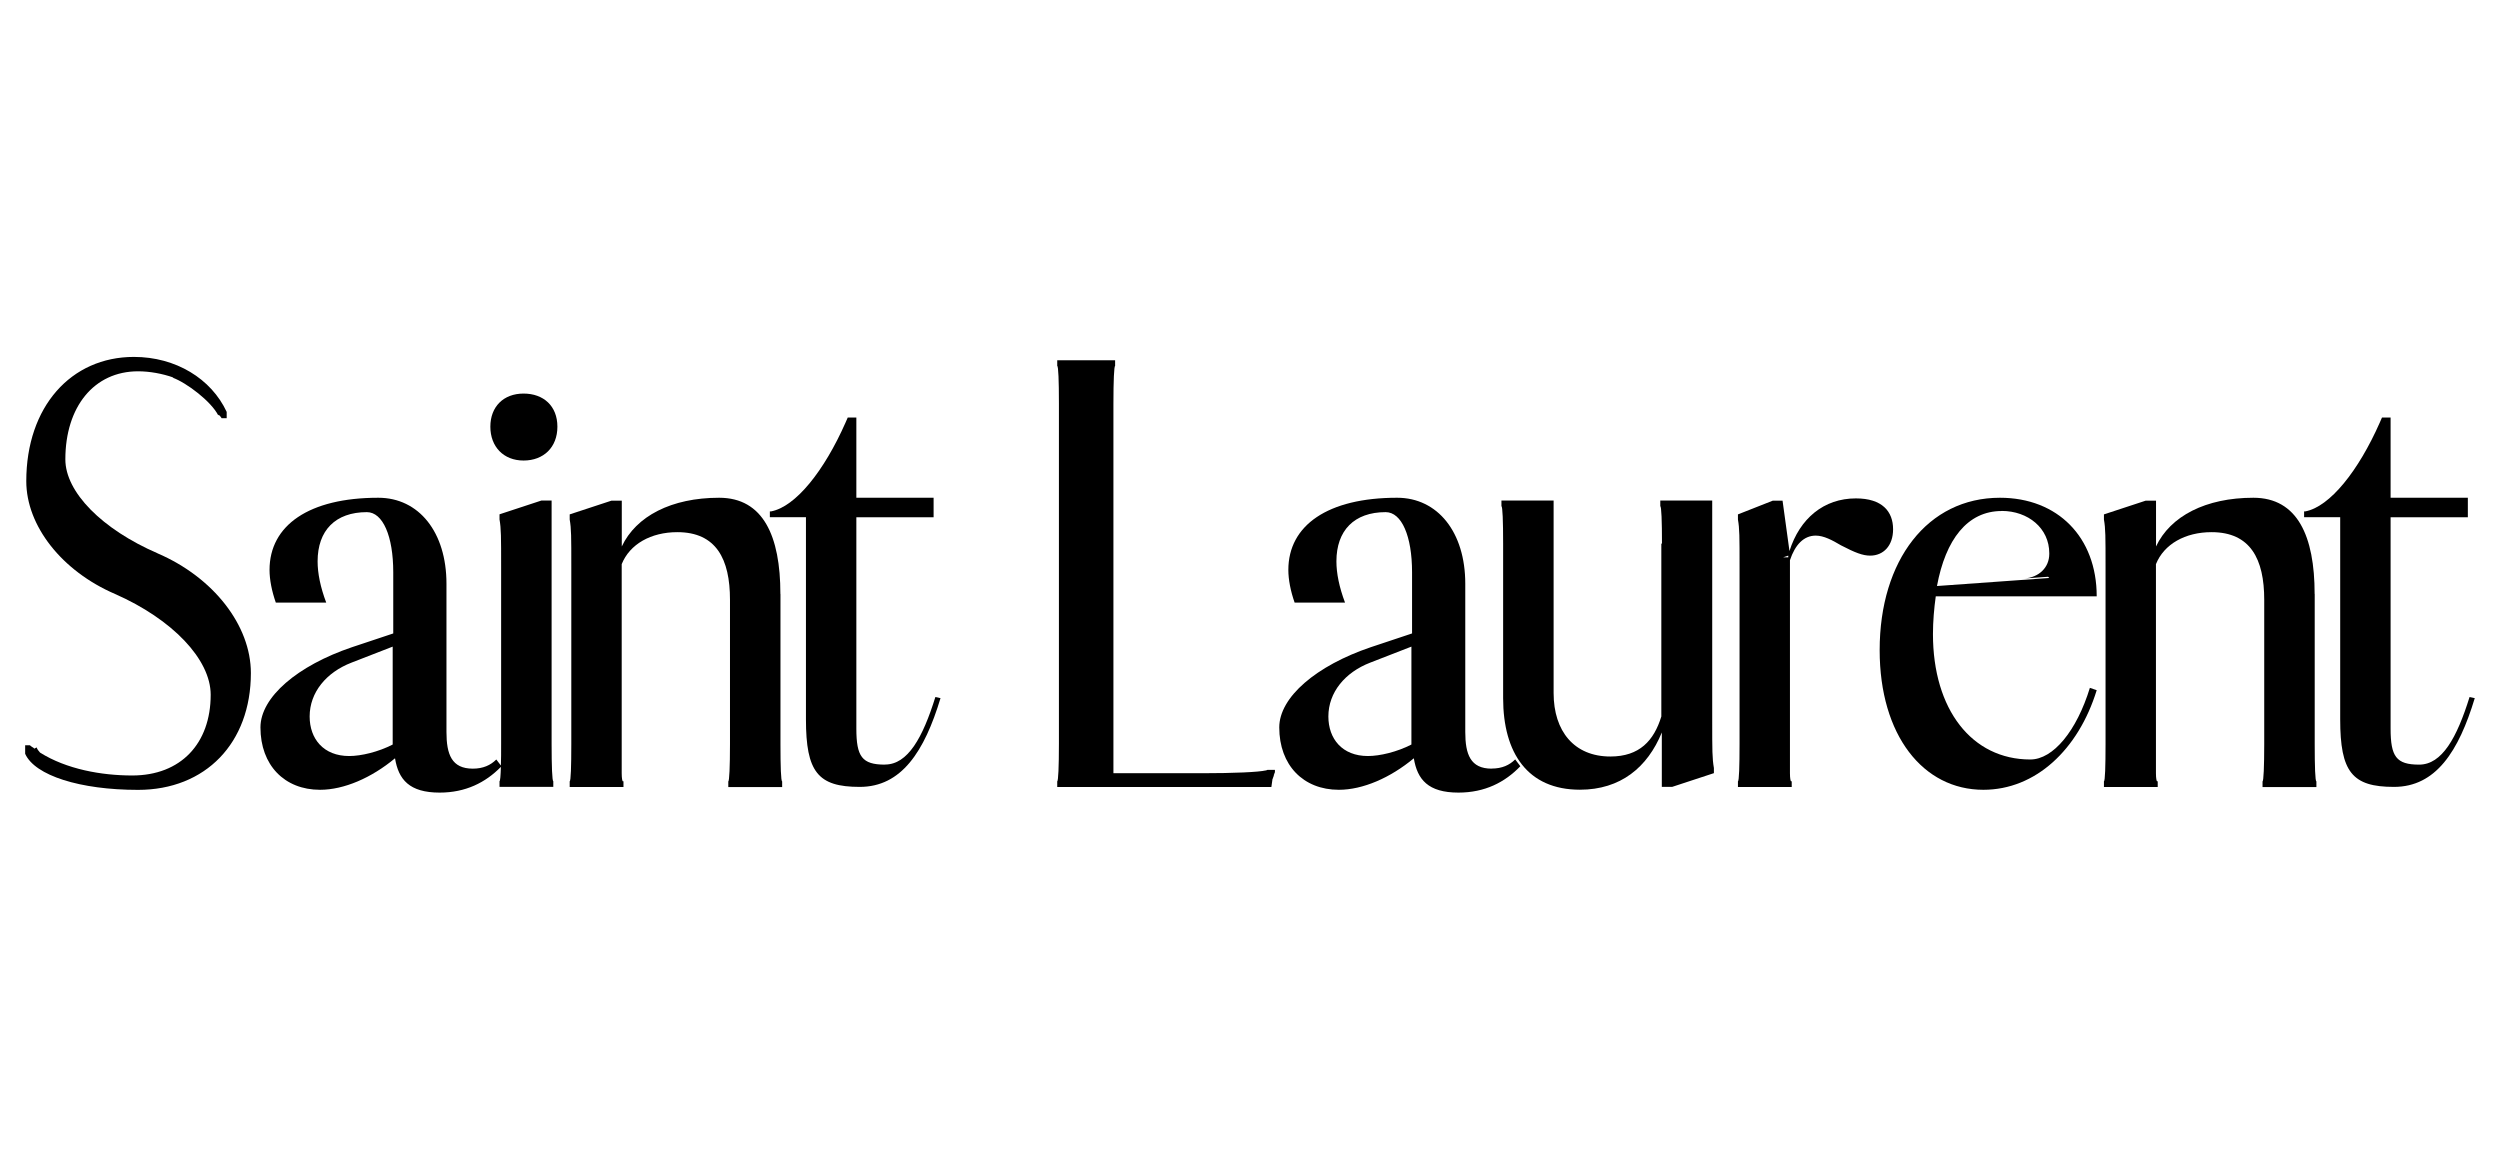
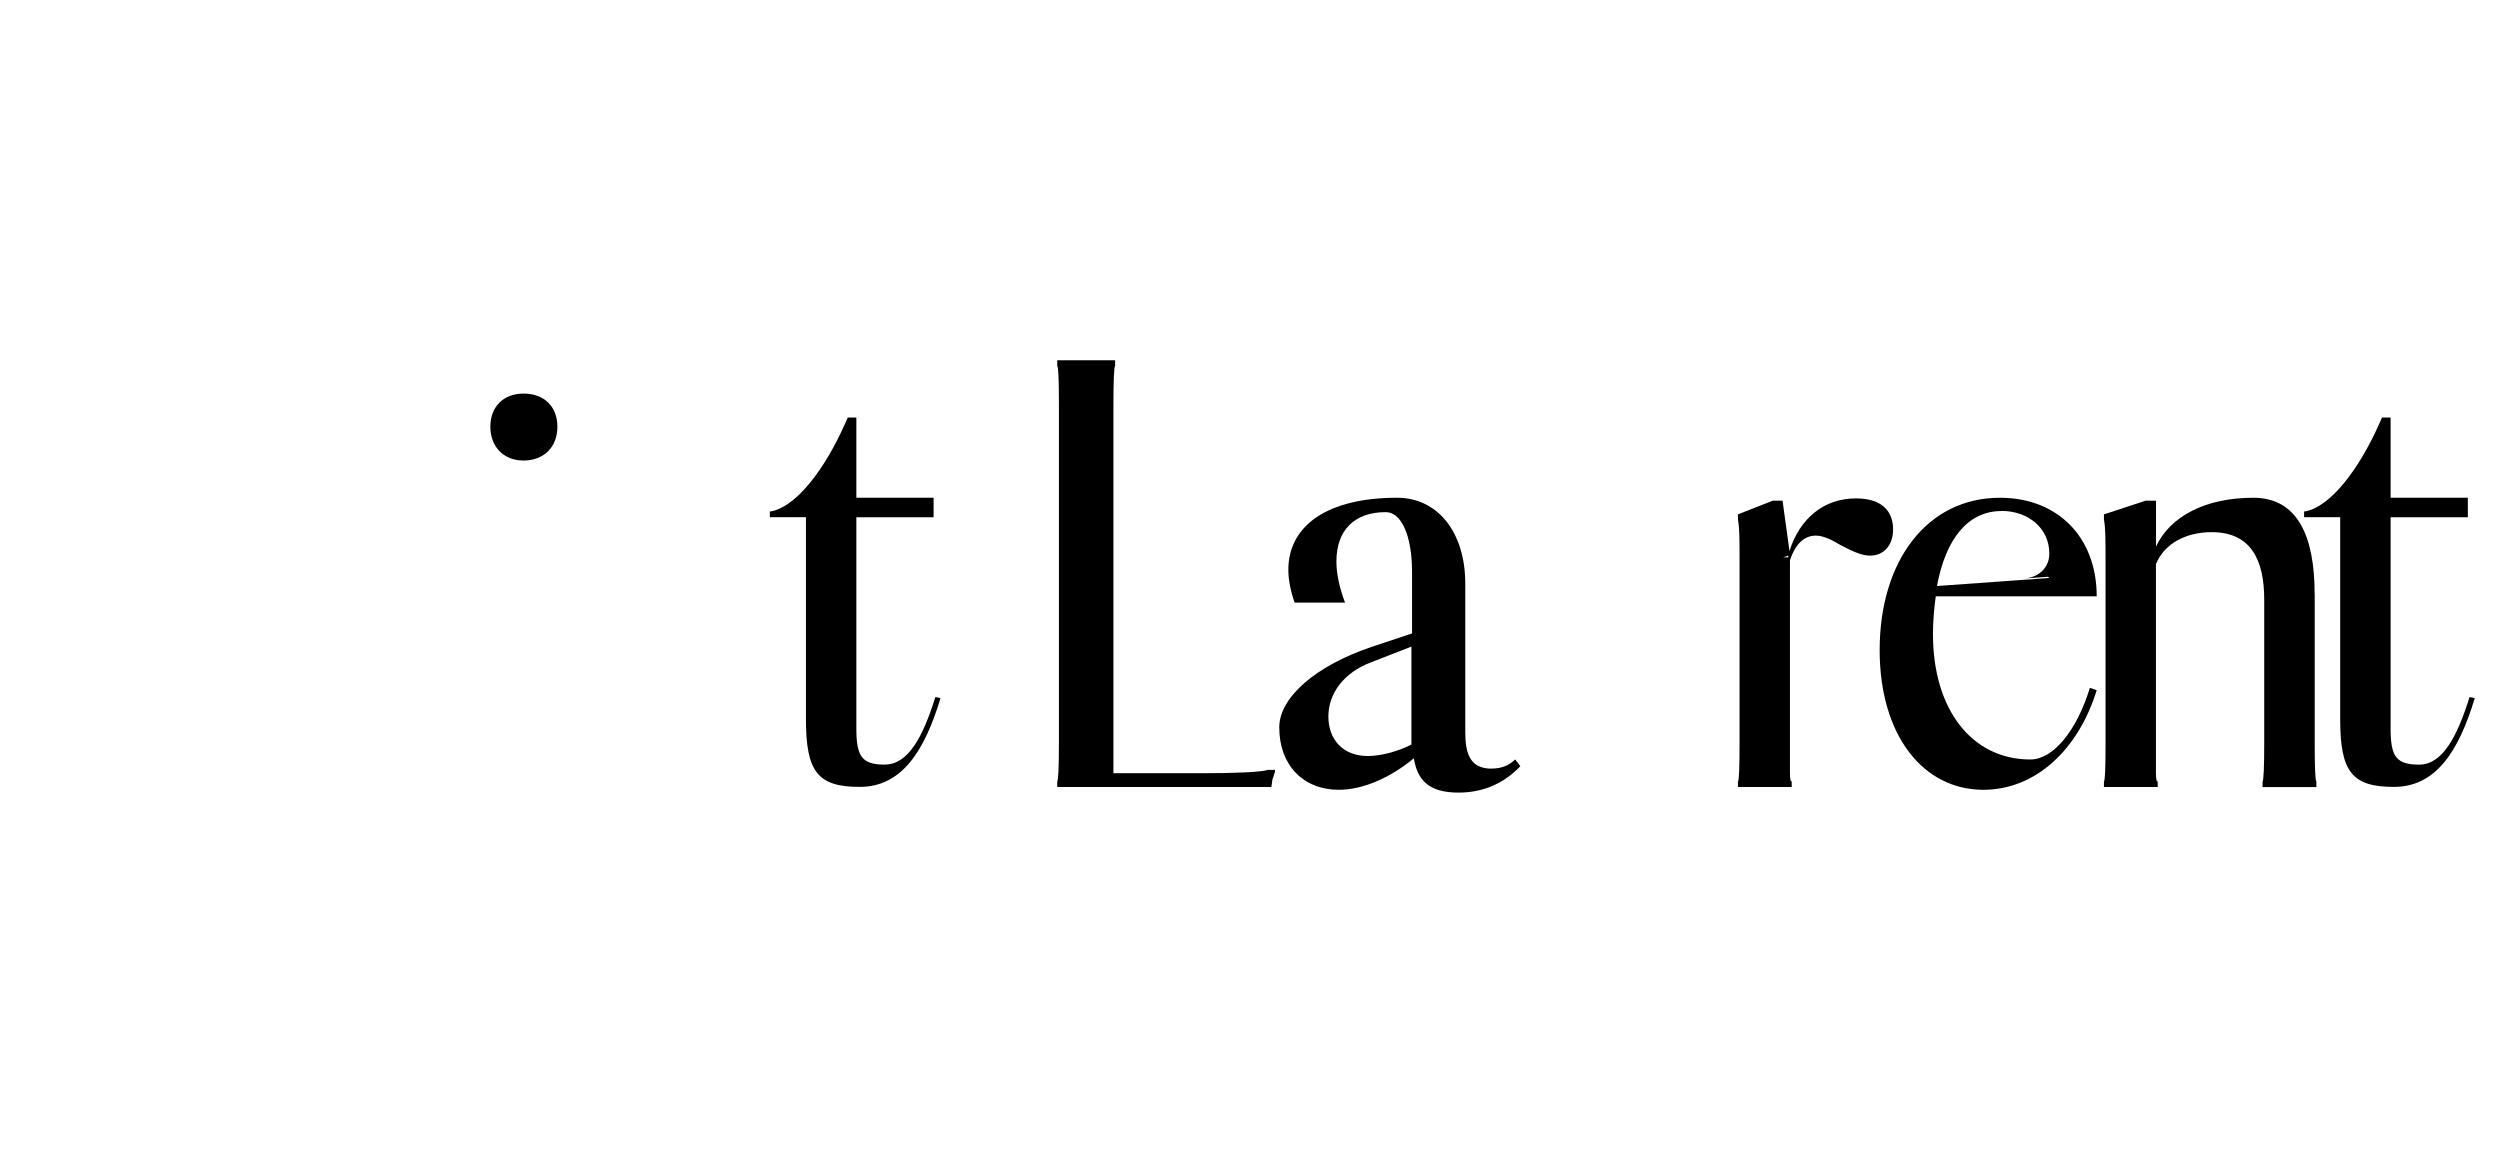
<svg xmlns="http://www.w3.org/2000/svg" id="Livello_1" viewBox="0 0 311 143">
-   <path d="M19.6,68.83c-6.91-2.99-11.47-7.61-11.47-11.68,0-6.55,3.57-10.96,9.05-10.96,1.42,0,2.99,.28,4.41,.78h-.14c1.78,.64,4.84,2.99,5.7,4.7l.06-.08c.14,.14,.29,.29,.35,.43h.64v-.78c-1.92-4.13-6.34-6.84-11.54-6.84-7.83,0-13.39,6.2-13.39,15.46,0,5.55,4.42,11.18,11.04,14.03,7.13,3.14,11.9,8.13,11.9,12.54,0,6.06-3.71,10.04-9.76,10.04-3.84,0-8.18-.78-11.47-2.85-.2-.21-.35-.43-.42-.64l-.29,.15c-.08-.08-.14-.15-.28-.21l-.21-.15c0-.06-.08-.06-.08-.06h-.57v1.06c1.21,2.71,6.84,4.49,14.04,4.49,8.41,0,14.04-5.84,14.04-14.53,0-5.92-4.64-11.9-11.62-14.9Z" />
  <path d="M65.13,48.96c-2.49,0-4.13,1.63-4.13,4.12s1.64,4.21,4.13,4.21,4.21-1.64,4.21-4.21-1.72-4.12-4.21-4.12Z" />
-   <path d="M68.62,62.27h-1.28l-5.2,1.71v.64c.2,1.14,.2,2.14,.2,5.98v21.94c0,1.04,0,1.95-.03,2.69l-.57-.75c-.71,.71-1.64,1.14-2.92,1.14-2.64,0-3.28-1.78-3.28-4.56v-18.45c0-6.41-3.43-10.69-8.48-10.69-8.61,0-13.53,3.42-13.53,8.98,0,1.21,.28,2.63,.78,4.06h6.27c-.72-1.92-1.07-3.63-1.07-5.13,0-3.84,2.21-6.12,6.13-6.12,1.99,0,3.28,2.99,3.28,7.47v7.62l-5.13,1.71c-6.77,2.29-11.39,6.21-11.39,9.98,0,4.7,2.99,7.76,7.41,7.76,2.99,0,6.41-1.49,9.33-3.92,.43,2.64,1.78,4.27,5.55,4.27,3.23,0,5.71-1.25,7.62-3.2-.03,1.12-.09,1.78-.17,1.78v.71h6.69v-.71c-.14,0-.21-1.86-.21-4.64v-30.27Zm-19.77,30.35c-1.78,.92-3.92,1.43-5.41,1.43-3.2,0-4.92-2.14-4.92-4.92,0-3,2.07-5.49,5.21-6.7l5.12-1.99v12.18Z" />
-   <path d="M97.08,73.88c0-7.2-2.14-11.96-7.62-11.96-5.92,0-10.33,2.28-12.11,6.06v-5.7h-1.28l-5.2,1.71v.64c.2,1.14,.2,2.06,.2,5.98v21.94c0,2.78-.06,4.64-.2,4.64v.71h6.69v-.71h-.08c-.06,0-.14-.37-.14-1v-26.01c1-2.49,3.64-3.98,6.92-3.98,4.84,0,6.55,3.35,6.55,8.41v17.95c0,2.78-.08,4.64-.21,4.64v.71h6.7v-.71c-.15,0-.21-1.86-.21-4.64v-18.66Z" />
  <path d="M110.08,95.12c-2.85,0-3.55-1-3.55-4.49v-26.28h9.61v-2.43h-9.61v-9.98h-1.07l-.28,.64c-2.64,5.98-6.2,10.47-9.27,11.04h-.14v.72h4.49v25.14c0,6.56,1.49,8.41,6.69,8.41s8.05-4.41,10.05-11.04l-.64-.14c-1.57,5.05-3.42,8.4-6.27,8.4Z" />
  <path d="M157.46,95.84c-.86,.21-3.99,.35-7.91,.35h-11.04V50.16c0-2.77,.08-4.63,.21-4.63v-.71h-7.2v.71c.14,0,.21,1.86,.21,4.63v42.39c0,2.78-.08,4.64-.21,4.64v.71h26.64l.14-1c.08-.08,.08-.14,.08-.21q0-.06,.08-.14v-.14c.06-.08,.06-.15,.06-.15,0-.06,.08-.14,.08-.2v-.29h-.92l-.21,.08Z" />
-   <path d="M185.56,95.62c-2.64,0-3.28-1.78-3.28-4.56v-18.45c0-6.41-3.43-10.69-8.48-10.69-8.61,0-13.53,3.42-13.53,8.98,0,1.21,.28,2.63,.78,4.06h6.27c-.72-1.92-1.07-3.63-1.07-5.13,0-3.84,2.21-6.12,6.13-6.12,1.99,0,3.28,2.99,3.28,7.47v7.62l-5.13,1.71c-6.77,2.29-11.39,6.21-11.39,9.98,0,4.7,2.99,7.76,7.41,7.76,2.99,0,6.41-1.49,9.33-3.92,.43,2.64,1.78,4.27,5.55,4.27,3.28,0,5.78-1.28,7.7-3.28l-.64-.85c-.71,.71-1.64,1.14-2.92,1.14Zm-9.98-3c-1.78,.92-3.92,1.43-5.41,1.43-3.2,0-4.92-2.14-4.92-4.92,0-3,2.07-5.49,5.21-6.7l5.12-1.99v12.18Z" />
-   <path d="M213.02,62.27h-6.48v.71c.14,0,.21,1.86,.21,4.64h-.08v21.51c-.92,3-2.71,4.98-6.34,4.98-4.49,0-7.06-3.13-7.06-7.9v-23.94h-6.49v.71c.14,0,.21,1.86,.21,4.64v19.23c0,6.84,3.06,11.39,9.55,11.39,5.06,0,8.41-2.78,10.19-7.12v6.77h1.28l5.2-1.71v-.64c-.21-1.21-.21-2.14-.21-5.98v-27.29Z" />
+   <path d="M185.56,95.62c-2.64,0-3.28-1.78-3.28-4.56v-18.45c0-6.41-3.43-10.69-8.48-10.69-8.61,0-13.53,3.42-13.53,8.98,0,1.21,.28,2.63,.78,4.06h6.27c-.72-1.92-1.07-3.63-1.07-5.13,0-3.84,2.21-6.12,6.13-6.12,1.99,0,3.28,2.99,3.28,7.47v7.62l-5.13,1.71c-6.77,2.29-11.39,6.21-11.39,9.98,0,4.7,2.99,7.76,7.41,7.76,2.99,0,6.41-1.49,9.33-3.92,.43,2.64,1.78,4.27,5.55,4.27,3.28,0,5.78-1.28,7.7-3.28l-.64-.85c-.71,.71-1.64,1.14-2.92,1.14Zm-9.98-3c-1.78,.92-3.92,1.43-5.41,1.43-3.2,0-4.92-2.14-4.92-4.92,0-3,2.07-5.49,5.21-6.7l5.12-1.99v12.18" />
  <path d="M235.5,65.84c0-2.21-1.35-3.84-4.63-3.84-3.98,0-6.98,2.49-8.26,6.55l-.86-6.27h-1.21l-4.34,1.71v.64c.2,1.14,.2,2.06,.2,5.98v21.94c0,2.78-.06,4.64-.2,4.64v.71h6.69v-.71h-.08c-.06,0-.14-.37-.14-1v-26.5c.64-1.92,1.71-3.06,3.21-3.06,1,0,2.06,.57,3.14,1.21,1.77,.92,2.71,1.28,3.63,1.28,1.63,0,2.85-1.21,2.85-3.28Zm-13.04,3.49h-.63l.63-.21v.21Z" />
  <path d="M260.83,74.17c0-7.33-4.84-12.25-12.04-12.25-8.98,0-14.96,7.76-14.96,18.95,0,10.61,5.41,17.38,12.9,17.38,6.48,0,11.82-4.98,14.1-12.39l-.85-.29c-1.64,5.35-4.56,8.91-7.41,8.91-7.27,0-12.11-6.21-12.11-15.6,0-1.57,.14-3.21,.35-4.7h20.02Zm-11.82-10.61c3.28,0,5.92,2.14,5.92,5.26v.08c0,1.71-1.29,2.92-3.07,3.06l2.92-.21,.15,.15-13.97,1c1.07-5.78,3.78-9.33,8.05-9.33Z" />
  <path d="M287.94,73.88c0-7.2-2.14-11.96-7.62-11.96-5.92,0-10.33,2.28-12.11,6.06v-5.7h-1.28l-5.2,1.71v.64c.2,1.14,.2,2.06,.2,5.98v21.94c0,2.78-.06,4.64-.2,4.64v.71h6.69v-.71h-.08c-.06,0-.14-.37-.14-1v-26.01c1-2.49,3.64-3.98,6.92-3.98,4.84,0,6.55,3.35,6.55,8.41v17.95c0,2.78-.08,4.64-.21,4.64v.71h6.7v-.71c-.15,0-.21-1.86-.21-4.64v-18.66Z" />
  <path d="M307.21,86.72c-1.57,5.05-3.42,8.4-6.27,8.4s-3.55-1-3.55-4.49v-26.28h9.61v-2.43h-9.61v-9.98h-1.07l-.28,.64c-2.64,5.98-6.2,10.47-9.27,11.04h-.14v.72h4.49v25.14c0,6.56,1.49,8.41,6.69,8.41s8.05-4.41,10.05-11.04l-.64-.14Z" />
</svg>